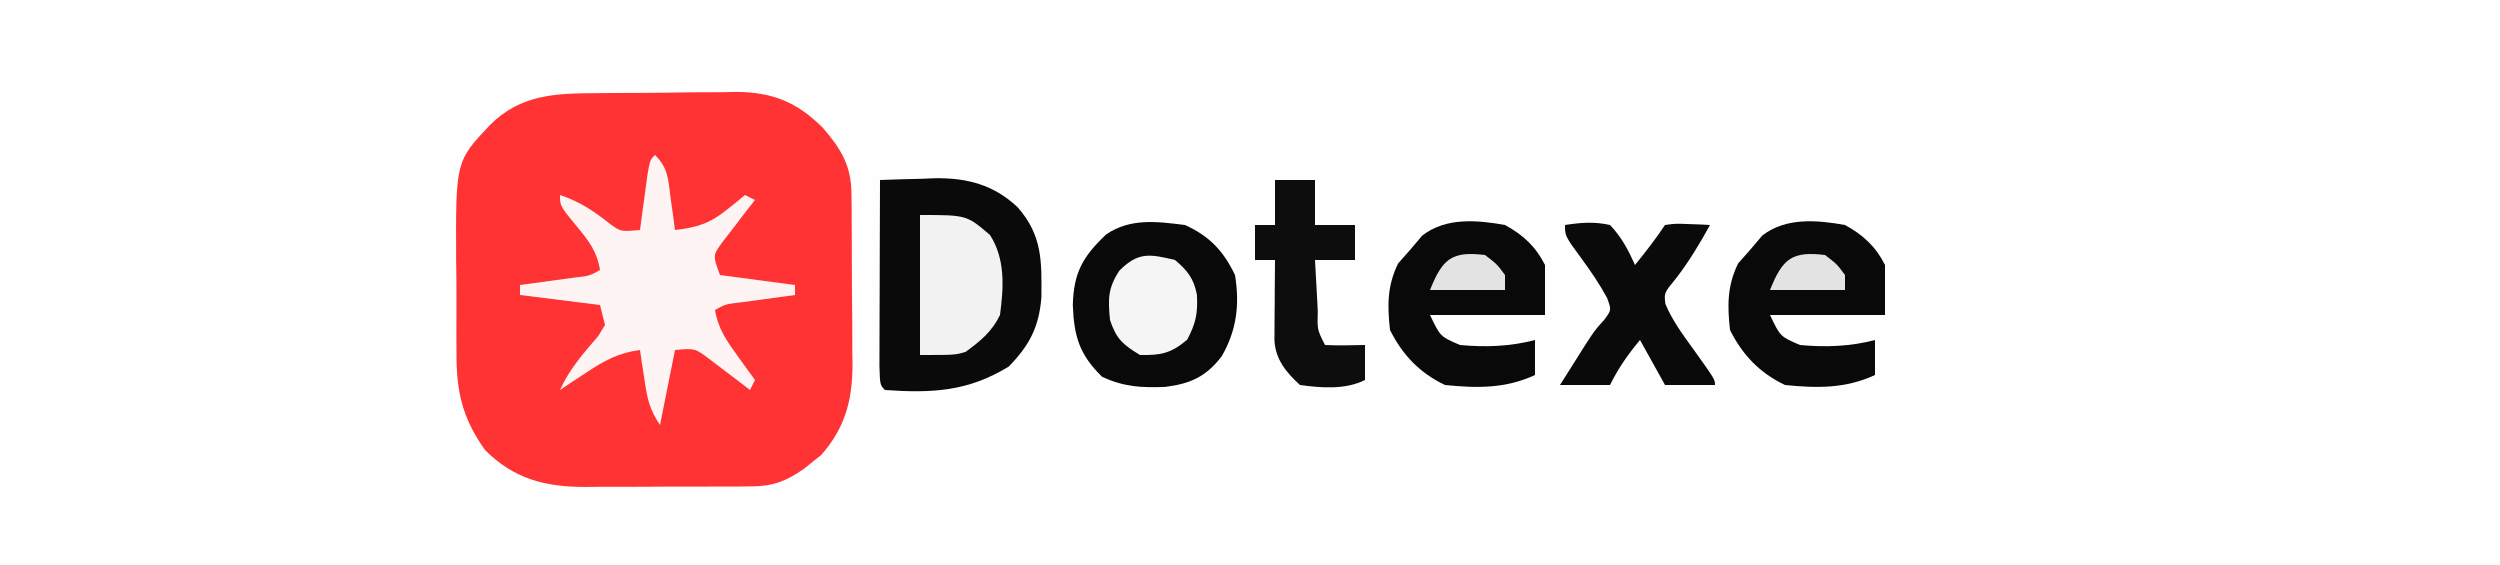
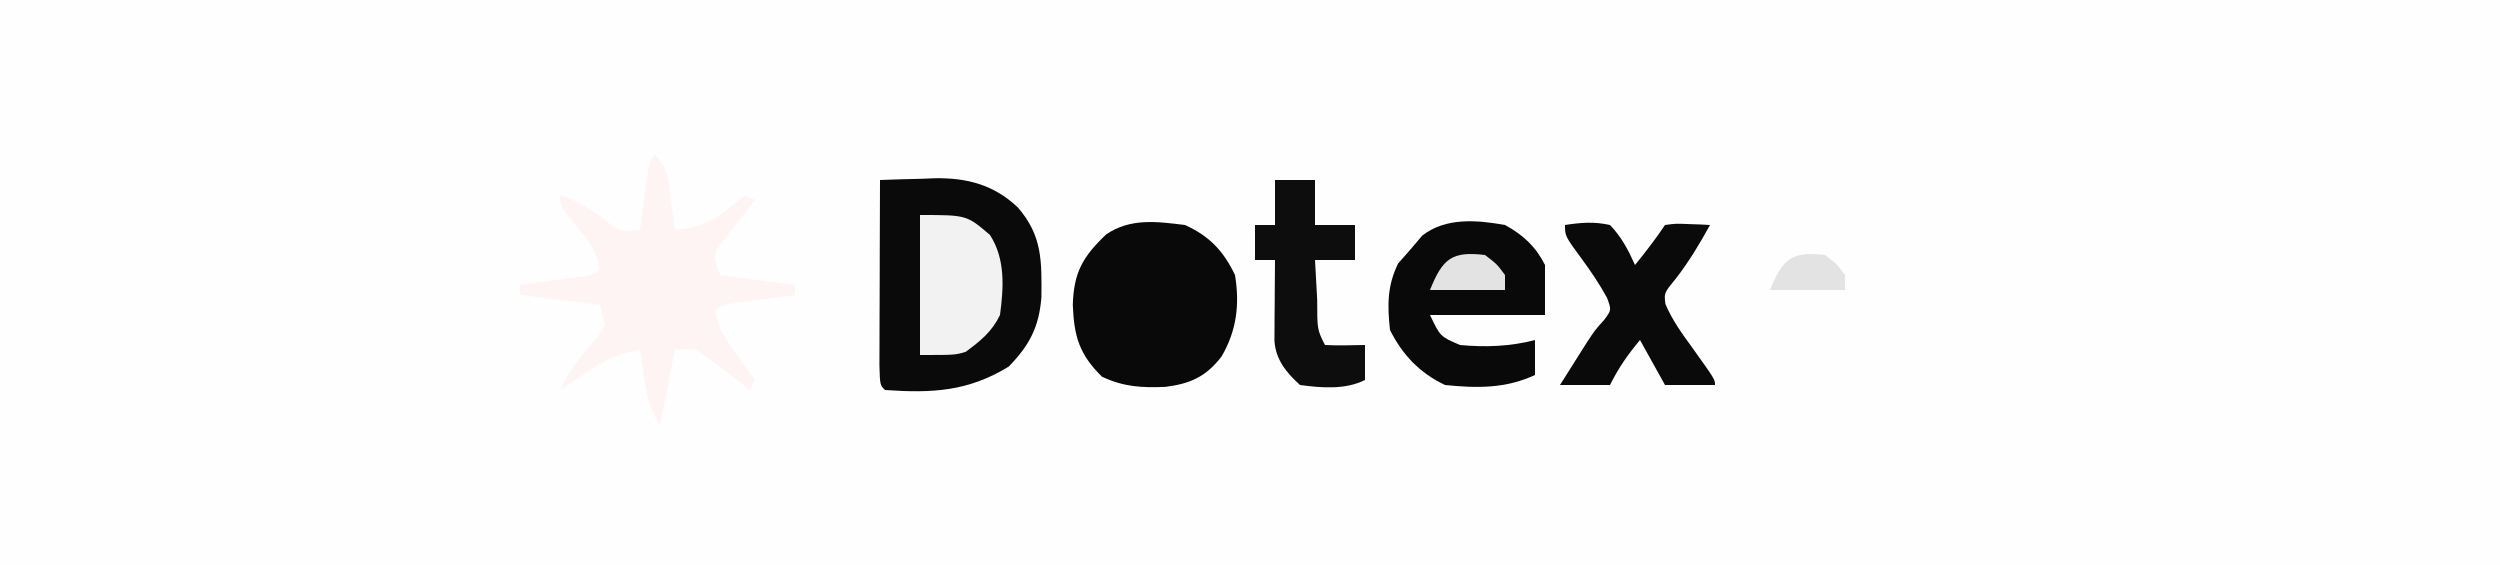
<svg xmlns="http://www.w3.org/2000/svg" version="1.1" width="500" height="113">
  <rect width="100%" height="100%" fill="#333333" stroke="none" />
  <path d="M0 0 C165 0 330 0 500 0 C500 37.29 500 74.58 500 113 C335 113 170 113 0 113 C0 75.71 0 38.42 0 0 Z " fill="#FEFEFE" transform="translate(0,0)" />
-   <path d="M0 0 C0.994 -0.009 1.987 -0.018 3.011 -0.027 C5.107 -0.042 7.203 -0.051 9.299 -0.054 C12.491 -0.066 15.68 -0.116 18.871 -0.166 C20.914 -0.175 22.957 -0.183 25 -0.188 C26.419 -0.217 26.419 -0.217 27.867 -0.247 C35.096 -0.198 39.999 1.762 45.157 6.885 C48.794 11.055 50.871 14.468 50.923 20.013 C50.936 20.928 50.949 21.842 50.962 22.785 C50.964 23.767 50.966 24.75 50.969 25.762 C50.979 27.29 50.979 27.29 50.989 28.848 C50.999 31.004 51.004 33.159 51.003 35.314 C51.008 38.595 51.044 41.875 51.082 45.156 C51.088 47.254 51.092 49.352 51.094 51.449 C51.108 52.423 51.122 53.398 51.137 54.401 C51.09 61.548 49.635 66.961 44.852 72.395 C44.001 73.064 44.001 73.064 43.133 73.746 C42.282 74.438 42.282 74.438 41.414 75.145 C37.939 77.537 35.315 78.621 31.067 78.646 C30.169 78.655 29.271 78.665 28.346 78.675 C27.382 78.674 26.419 78.673 25.426 78.672 C23.928 78.678 23.928 78.678 22.399 78.685 C20.287 78.691 18.175 78.691 16.062 78.687 C12.843 78.684 9.624 78.707 6.404 78.732 C4.349 78.735 2.294 78.735 0.238 78.734 C-1.198 78.748 -1.198 78.748 -2.663 78.762 C-10.508 78.708 -16.635 77.103 -22.367 71.371 C-26.932 64.957 -28.125 59.552 -28.066 51.781 C-28.074 50.797 -28.081 49.812 -28.088 48.798 C-28.096 46.728 -28.091 44.658 -28.074 42.588 C-28.055 39.445 -28.094 36.305 -28.139 33.162 C-28.219 13.618 -28.219 13.618 -21.367 6.371 C-15.214 0.217 -8.237 0.046 0 0 Z " fill="#FF3333" transform="translate(119.367,18.629)" />
  <path d="M0 0 C2.834 -0.109 5.665 -0.188 8.5 -0.25 C9.291 -0.284 10.083 -0.317 10.898 -0.352 C17.373 -0.458 22.763 0.93 27.564 5.484 C32.496 11.153 32.341 16.247 32.281 23.473 C31.805 29.443 29.871 33.077 25.75 37.312 C17.627 42.297 10.425 42.665 1 42 C0 41 0 41 -0.114 37.123 C-0.113 35.393 -0.108 33.663 -0.098 31.934 C-0.096 31.025 -0.095 30.116 -0.093 29.18 C-0.088 26.266 -0.075 23.352 -0.062 20.438 C-0.057 18.467 -0.053 16.496 -0.049 14.525 C-0.038 9.684 -0.021 4.842 0 0 Z " fill="#0A0A0A" transform="translate(176,36)" />
  <path d="M0 0 C2.721 2.721 2.607 4.848 3.125 8.625 C3.293 9.814 3.46 11.002 3.633 12.227 C3.754 13.142 3.875 14.057 4 15 C8.349 14.508 10.973 13.694 14.375 10.938 C15.063 10.39 15.752 9.842 16.461 9.277 C16.969 8.856 17.477 8.434 18 8 C18.66 8.33 19.32 8.66 20 9 C19.411 9.748 18.822 10.495 18.215 11.266 C17.463 12.25 16.712 13.235 15.938 14.25 C15.183 15.225 14.429 16.199 13.652 17.203 C11.519 20.066 11.519 20.066 13 24 C20.425 24.99 20.425 24.99 28 26 C28 26.66 28 27.32 28 28 C27.013 28.133 26.025 28.266 25.008 28.402 C23.726 28.579 22.445 28.756 21.125 28.938 C19.849 29.112 18.573 29.286 17.258 29.465 C14.124 29.814 14.124 29.814 12 31 C12.624 34.761 14.348 37.19 16.562 40.25 C17.203 41.142 17.844 42.034 18.504 42.953 C18.998 43.629 19.491 44.304 20 45 C19.505 45.99 19.505 45.99 19 47 C17.879 46.134 17.879 46.134 16.734 45.25 C15.75 44.508 14.765 43.765 13.75 43 C12.288 41.886 12.288 41.886 10.797 40.75 C7.985 38.646 7.985 38.646 4 39 C3.01 43.95 2.02 48.9 1 54 C-1.187 50.719 -1.544 48.669 -2.125 44.812 C-2.293 43.726 -2.46 42.639 -2.633 41.52 C-2.754 40.688 -2.875 39.857 -3 39 C-7.349 39.564 -10.178 41.154 -13.812 43.562 C-14.788 44.203 -15.764 44.844 -16.77 45.504 C-17.506 45.998 -18.242 46.491 -19 47 C-17.128 42.818 -14.32 39.679 -11.363 36.219 C-10.913 35.487 -10.464 34.754 -10 34 C-10.33 32.68 -10.66 31.36 -11 30 C-16.28 29.34 -21.56 28.68 -27 28 C-27 27.34 -27 26.68 -27 26 C-25.519 25.801 -25.519 25.801 -24.008 25.598 C-22.726 25.421 -21.445 25.244 -20.125 25.062 C-18.849 24.888 -17.573 24.714 -16.258 24.535 C-13.124 24.186 -13.124 24.186 -11 23 C-11.599 19.305 -13.2 17.229 -15.562 14.375 C-19 10.211 -19 10.211 -19 8 C-14.956 9.348 -12.036 11.348 -8.746 13.977 C-6.762 15.337 -6.762 15.337 -3 15 C-2.867 14.001 -2.734 13.002 -2.598 11.973 C-2.421 10.682 -2.244 9.392 -2.062 8.062 C-1.801 6.131 -1.801 6.131 -1.535 4.16 C-1 1 -1 1 0 0 Z " fill="#FFF4F4" transform="translate(131,31)" />
  <path d="M0 0 C4.901 2.236 7.664 5.149 10 10 C10.967 15.883 10.335 21.132 7.309 26.305 C4.155 30.39 1.026 31.739 -3.91 32.375 C-8.716 32.566 -12.153 32.386 -16.562 30.375 C-21.128 25.927 -22.197 22.273 -22.438 16 C-22.261 9.51 -20.451 6.323 -15.758 1.875 C-10.915 -1.417 -5.636 -0.696 0 0 Z " fill="#090909" transform="translate(237,45)" />
-   <path d="M0 0 C3.599 1.957 6.164 4.328 8 8 C8 11.3 8 14.6 8 18 C0.41 18 -7.18 18 -15 18 C-12.945 22.316 -12.945 22.316 -9 24 C-3.998 24.48 1.131 24.298 6 23 C6 25.31 6 27.62 6 30 C0.125 32.735 -5.632 32.65 -12 32 C-17.034 29.616 -20.5 26 -23 21 C-23.537 16.101 -23.567 12.155 -21.375 7.688 C-20.199 6.357 -20.199 6.357 -19 5 C-18.196 4.051 -17.391 3.103 -16.562 2.125 C-11.867 -1.552 -5.581 -1.005 0 0 Z " fill="#090909" transform="translate(369,45)" />
  <path d="M0 0 C3.599 1.957 6.164 4.328 8 8 C8 11.3 8 14.6 8 18 C0.41 18 -7.18 18 -15 18 C-12.945 22.316 -12.945 22.316 -9 24 C-3.998 24.48 1.131 24.298 6 23 C6 25.31 6 27.62 6 30 C0.125 32.735 -5.632 32.65 -12 32 C-17.034 29.616 -20.5 26 -23 21 C-23.537 16.101 -23.567 12.155 -21.375 7.688 C-20.199 6.357 -20.199 6.357 -19 5 C-18.196 4.051 -17.391 3.103 -16.562 2.125 C-11.867 -1.552 -5.581 -1.005 0 0 Z " fill="#090909" transform="translate(301,45)" />
  <path d="M0 0 C3.128 -0.491 5.896 -0.706 9 0 C11.289 2.383 12.665 4.994 14 8 C16.12 5.385 18.131 2.804 20 0 C22.164 -0.293 22.164 -0.293 24.625 -0.188 C25.442 -0.16 26.26 -0.133 27.102 -0.105 C28.041 -0.053 28.041 -0.053 29 0 C26.917 3.78 24.832 7.275 22.188 10.688 C19.807 13.588 19.807 13.588 20.078 15.789 C21.444 19.066 23.494 21.827 25.562 24.688 C30 30.889 30 30.889 30 32 C26.7 32 23.4 32 20 32 C18.35 29.03 16.7 26.06 15 23 C12.528 25.966 10.744 28.512 9 32 C5.7 32 2.4 32 -1 32 C0.102 30.249 1.207 28.499 2.312 26.75 C2.927 25.775 3.542 24.801 4.176 23.797 C6 21 6 21 7.855 18.953 C9.299 17.008 9.299 17.008 8.414 14.574 C6.904 11.824 5.233 9.34 3.375 6.812 C0 2.218 0 2.218 0 0 Z " fill="#0A0A0A" transform="translate(313,45)" />
-   <path d="M0 0 C2.64 0 5.28 0 8 0 C8 2.97 8 5.94 8 9 C10.64 9 13.28 9 16 9 C16 11.31 16 13.62 16 16 C13.36 16 10.72 16 8 16 C8.14 18.646 8.287 21.292 8.438 23.938 C8.477 24.692 8.516 25.447 8.557 26.225 C8.44 29.919 8.44 29.919 10 33 C12.671 33.141 15.324 33.042 18 33 C18 35.31 18 37.62 18 40 C14.055 41.972 9.289 41.584 5 41 C2.263 38.524 0.115 35.91 -0.114 32.121 C-0.106 31.005 -0.106 31.005 -0.098 29.867 C-0.093 28.659 -0.093 28.659 -0.088 27.426 C-0.08 26.584 -0.071 25.742 -0.062 24.875 C-0.058 24.026 -0.053 23.176 -0.049 22.301 C-0.037 20.2 -0.019 18.1 0 16 C-1.32 16 -2.64 16 -4 16 C-4 13.69 -4 11.38 -4 9 C-2.68 9 -1.36 9 0 9 C0 6.03 0 3.06 0 0 Z " fill="#0D0D0D" transform="translate(255,36)" />
+   <path d="M0 0 C2.64 0 5.28 0 8 0 C8 2.97 8 5.94 8 9 C10.64 9 13.28 9 16 9 C16 11.31 16 13.62 16 16 C13.36 16 10.72 16 8 16 C8.14 18.646 8.287 21.292 8.438 23.938 C8.44 29.919 8.44 29.919 10 33 C12.671 33.141 15.324 33.042 18 33 C18 35.31 18 37.62 18 40 C14.055 41.972 9.289 41.584 5 41 C2.263 38.524 0.115 35.91 -0.114 32.121 C-0.106 31.005 -0.106 31.005 -0.098 29.867 C-0.093 28.659 -0.093 28.659 -0.088 27.426 C-0.08 26.584 -0.071 25.742 -0.062 24.875 C-0.058 24.026 -0.053 23.176 -0.049 22.301 C-0.037 20.2 -0.019 18.1 0 16 C-1.32 16 -2.64 16 -4 16 C-4 13.69 -4 11.38 -4 9 C-2.68 9 -1.36 9 0 9 C0 6.03 0 3.06 0 0 Z " fill="#0D0D0D" transform="translate(255,36)" />
  <path d="M0 0 C9.333 0 9.333 0 14 4 C17.1 8.837 16.731 14.478 16 20 C14.412 23.315 12.081 25.208 9.125 27.375 C7 28 7 28 0 28 C0 18.76 0 9.52 0 0 Z " fill="#F2F2F2" transform="translate(184,43)" />
-   <path d="M0 0 C2.515 2.128 3.739 3.669 4.379 6.934 C4.593 10.587 4.178 12.666 2.438 15.938 C-0.789 18.668 -2.792 19.074 -7 19 C-10.427 16.914 -11.725 15.826 -13 12 C-13.389 7.8 -13.459 5.704 -11.125 2.125 C-7.37 -1.63 -5.096 -1.23 0 0 Z " fill="#F5F5F5" transform="translate(235,52)" />
  <path d="M0 0 C2.375 1.812 2.375 1.812 4 4 C4 4.99 4 5.98 4 7 C-0.95 7 -5.9 7 -11 7 C-8.492 0.731 -6.631 -0.812 0 0 Z " fill="#E3E3E3" transform="translate(365,51)" />
  <path d="M0 0 C2.375 1.812 2.375 1.812 4 4 C4 4.99 4 5.98 4 7 C-0.95 7 -5.9 7 -11 7 C-8.492 0.731 -6.631 -0.812 0 0 Z " fill="#E3E3E3" transform="translate(297,51)" />
</svg>